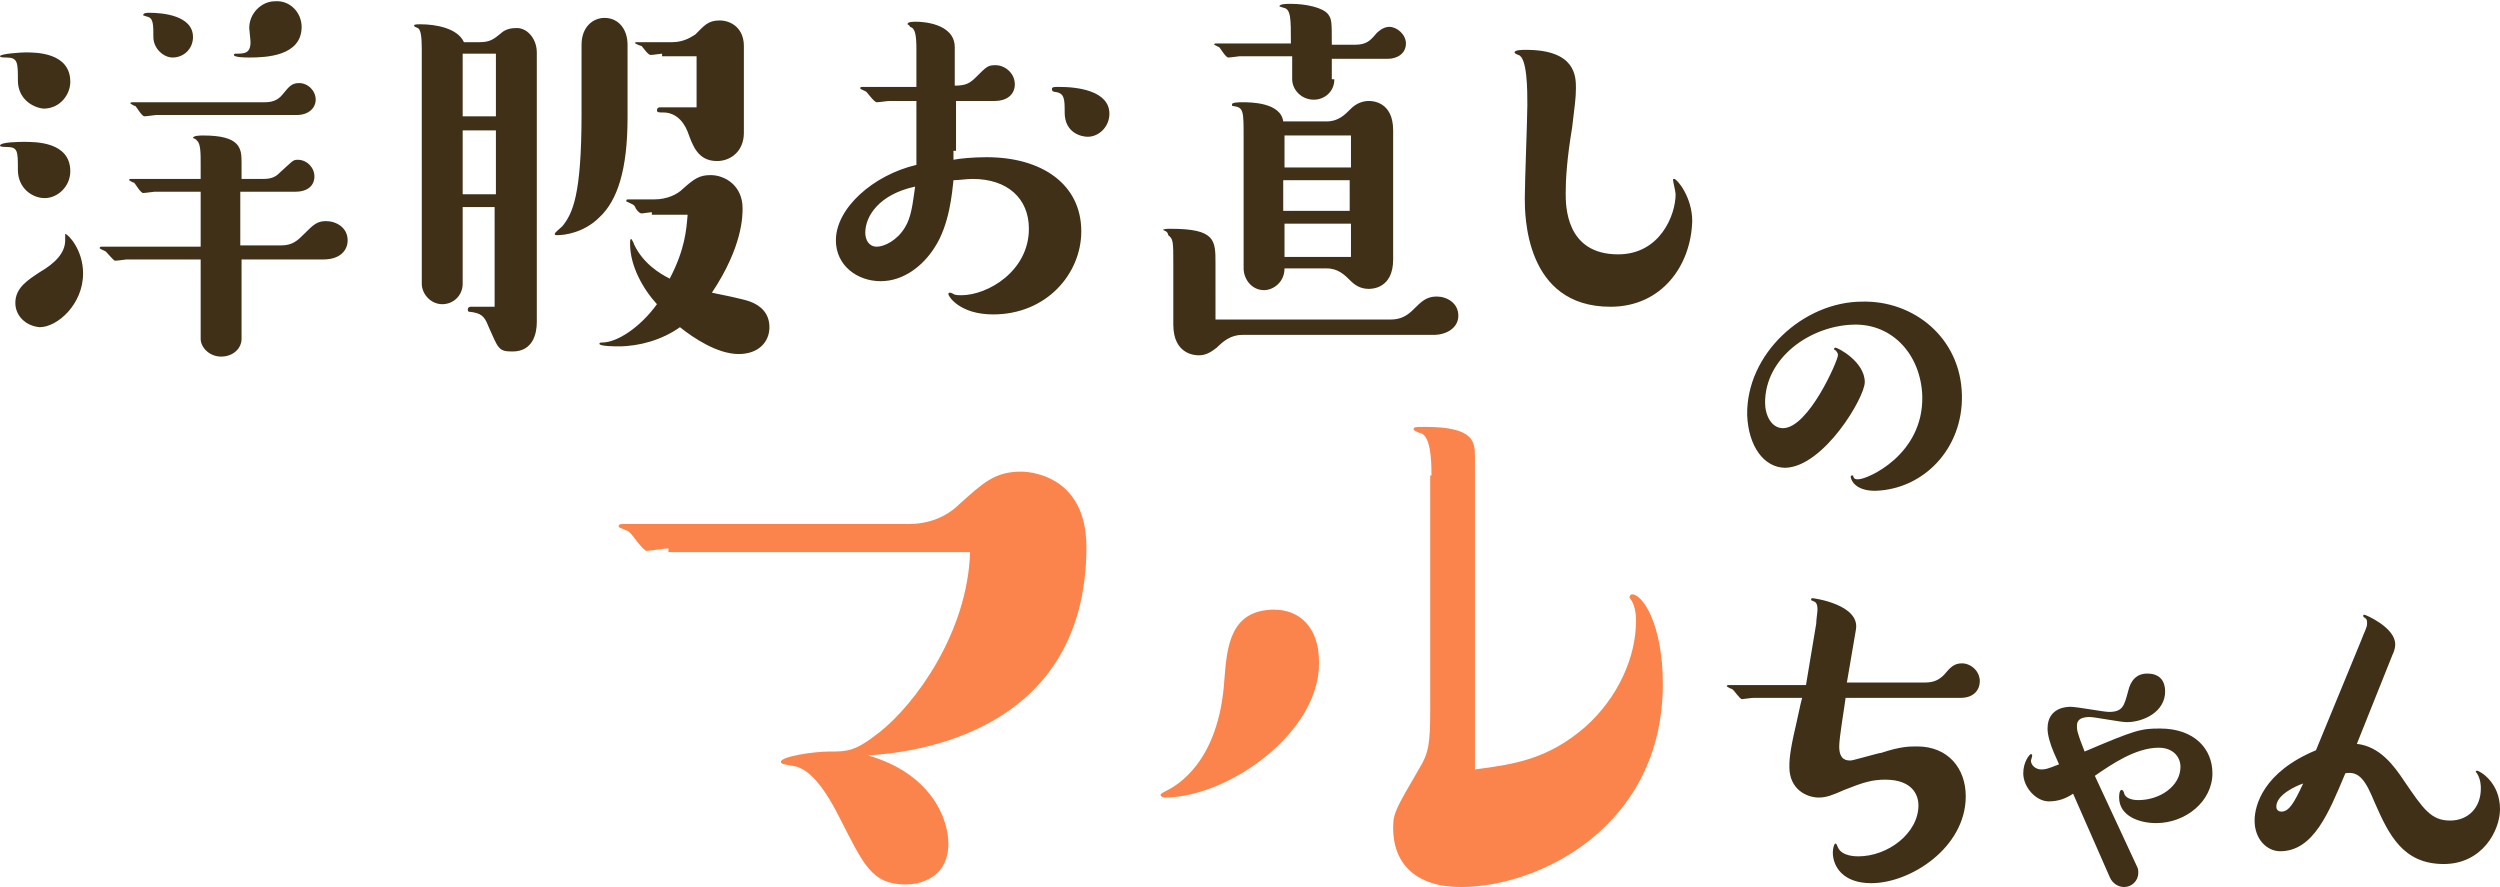
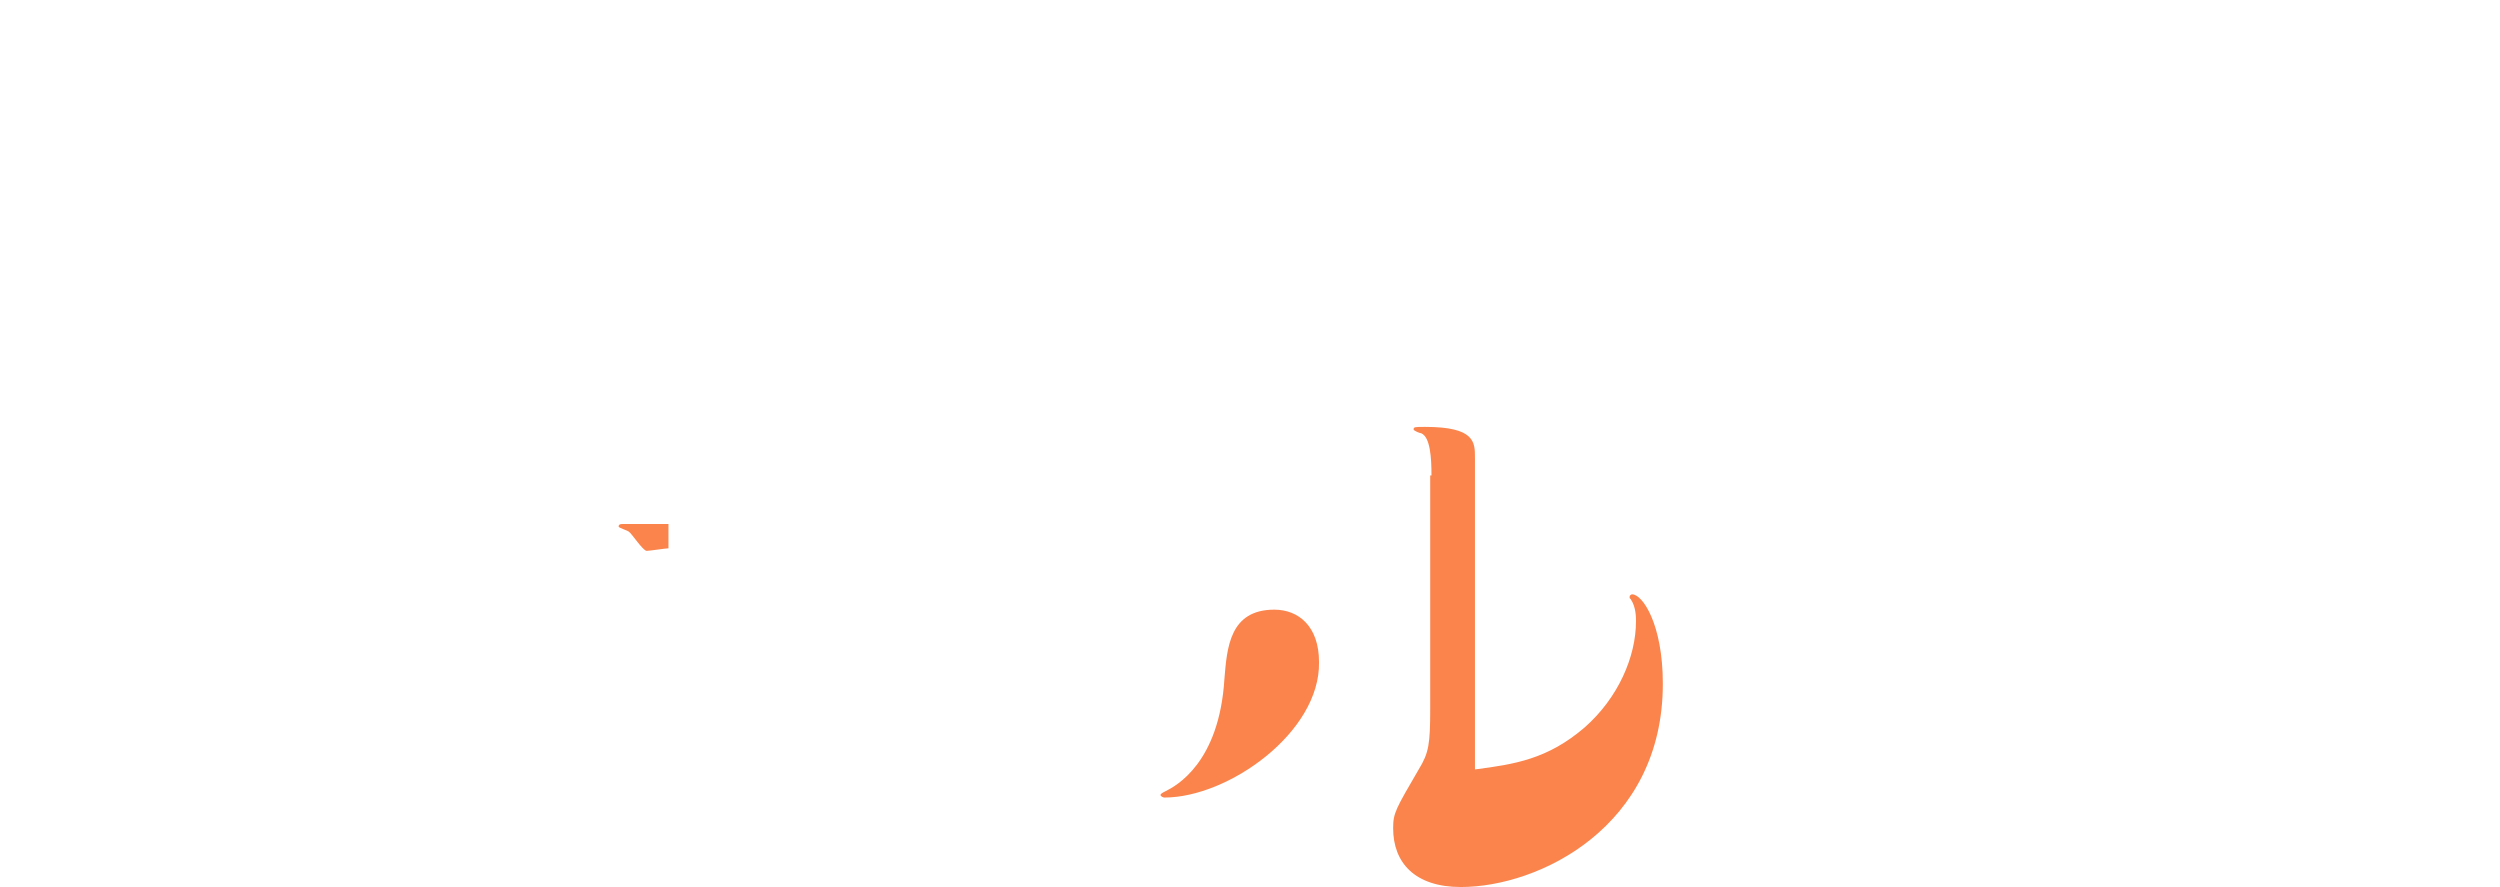
<svg xmlns="http://www.w3.org/2000/svg" id="レイヤー_2" viewBox="0 0 195.6 69.4">
  <style>.st0{fill:#3f3017}</style>
-   <path class="st0" d="M1.4 6.3c0-1.4 0-1.8-.9-1.8-.2 0-.5 0-.5-.1 0-.2 1.7-.3 2-.3.8 0 3.5 0 3.5 2.3 0 1-.8 2.1-2.1 2.1-.9-.1-2-.8-2-2.2zm0 7c0-1.5 0-1.8-.9-1.8-.1 0-.5 0-.5-.1 0-.3 1.6-.3 1.9-.3.9 0 3.6 0 3.6 2.3 0 1.2-1 2.1-2 2.1s-2.1-.8-2.1-2.2zm-.2 10.4c0-1.2 1-1.8 1.9-2.4 1.2-.7 2-1.5 2-2.5v-.5c.2 0 1.4 1.2 1.4 3.1 0 2.4-2 4.2-3.4 4.2-1.1-.1-1.9-.9-1.9-1.9zm17.7-4.5H22c.9 0 1.3-.4 1.8-.9.7-.7 1-1 1.7-1 .8 0 1.7.5 1.7 1.5 0 .8-.6 1.5-1.9 1.5h-6.4v6.2c0 .8-.7 1.4-1.6 1.4-.9 0-1.6-.7-1.6-1.4v-6.2H9.9c-.1 0-.7.1-.9.1-.1 0-.6-.6-.7-.7-.1-.1-.5-.2-.5-.3 0-.1.1-.1.2-.1h7.7V15h-3.6c-.1 0-.7.1-.9.1s-.6-.7-.7-.8c-.1 0-.4-.2-.4-.2 0-.1.1-.1.2-.1h5.4v-1.2c0-.8 0-1.6-.3-1.8 0-.1-.3-.2-.3-.2 0-.2.6-.2.8-.2 2.9 0 3 1 3 2.1V14h1.7c.7 0 1-.2 1.3-.5 1-.9 1-1 1.4-1 .7 0 1.3.6 1.3 1.3 0 .7-.5 1.2-1.5 1.2h-4.3v4.2zM12.2 9c-.1 0-.7.1-.9.1-.2 0-.6-.7-.7-.8-.1 0-.4-.2-.4-.2 0-.1.1-.1.2-.1h10.3c.5 0 1-.1 1.4-.6.5-.6.7-.9 1.3-.9.7 0 1.3.6 1.3 1.3 0 .6-.5 1.2-1.5 1.2h-11zM12 2.9c0-1 0-1.5-.5-1.6l-.3-.1c0-.2.3-.2.5-.2 1 0 3.4.2 3.4 1.9 0 .9-.7 1.6-1.6 1.6-.7 0-1.5-.7-1.5-1.6zm11.6-.8c0 2.3-2.8 2.4-4.1 2.4-.2 0-1.2 0-1.2-.2 0 0 0-.1.1-.1.7 0 1.2 0 1.2-.9 0-.2-.1-1-.1-1.1 0-1.2 1-2.1 2-2.1 1.2-.1 2.1.9 2.1 2zm12.6 14.1v6c0 .9-.7 1.6-1.6 1.6-.9 0-1.6-.8-1.6-1.6V3.8c0-1-.1-1.5-.3-1.6-.2-.1-.3-.1-.3-.2s.2-.1.5-.1c1.2 0 2.9.3 3.4 1.4h1.2c.8 0 1.1-.2 1.7-.7.2-.2.6-.4 1.1-.4.9-.1 1.7.8 1.7 1.9v21.1c0 .9-.3 2.3-1.9 2.3-1.1 0-1.1-.2-1.9-2-.3-.8-.6-1-1.4-1.1-.1 0-.2 0-.2-.2 0-.1.1-.2.2-.2h1.9v-7.8h-2.5zm2.6-12h-2.6v4.9h2.6V4.2zm0 6h-2.6v5h2.6v-5zm10.3-1c0 4.1-.8 6.5-2.2 7.8-1.2 1.2-2.7 1.4-3.3 1.4-.1 0-.2 0-.2-.1s.5-.5.6-.6c.8-1 1.5-2.4 1.5-8.8V3.5c0-1.4.9-2.1 1.8-2.1 1.1 0 1.8.9 1.8 2.1v5.7zm1.9 7.4c-.1 0-.7.1-.8.1-.2 0-.5-.4-.5-.5-.1-.2-.2-.2-.6-.4-.1 0-.1-.1-.1-.1 0-.1.1-.1.2-.1h2c1 0 1.8-.4 2.2-.8.9-.8 1.3-1.1 2.2-1.1 1.1 0 2.5.8 2.5 2.6 0 .6 0 3-2.4 6.6.5.1 2.5.5 3 .7.8.3 1.5.9 1.5 2 0 1.2-.9 2.1-2.4 2.1-1.7 0-3.6-1.3-4.6-2.1-1.4 1-3.2 1.5-4.8 1.5-.2 0-1.5 0-1.5-.2 0-.1.1-.1.2-.1 1.2 0 3-1.2 4.3-3-1.1-1.2-2.1-3-2.1-4.7 0-.3 0-.4.1-.4 0 0 .2.3.2.4.7 1.5 2 2.3 2.8 2.7 1.2-2.3 1.3-3.8 1.4-5H51zm.8-12.4c-.1 0-.7.1-.9.1s-.6-.6-.7-.7c-.1 0-.5-.2-.5-.2 0-.1 0-.1.1-.1h2.8c1 0 1.6-.5 1.8-.6.7-.7 1-1.1 1.9-1.1s1.9.6 1.9 2v6.8c0 1.4-1 2.2-2.1 2.2-1.5 0-1.9-1.2-2.3-2.3-.4-1-1.1-1.5-1.9-1.5-.4 0-.5 0-.5-.2 0-.1.1-.2.2-.2h2.9v-4h-2.7zm22.8 7.6v.7c.5-.1 1.5-.2 2.6-.2 4.3 0 7.4 2.1 7.4 5.8 0 3.3-2.7 6.5-6.9 6.5-2.6 0-3.5-1.4-3.5-1.6 0-.1.1-.1.1-.1.1 0 .1 0 .3.1.1.1.5.1.6.1 2.1 0 5.3-1.9 5.3-5.2 0-2.4-1.7-3.9-4.4-3.9-.5 0-1.1.1-1.5.1-.1.9-.3 3.5-1.5 5.3-.9 1.4-2.4 2.6-4.2 2.6-1.8 0-3.5-1.2-3.5-3.2 0-2.5 2.9-5.1 6.3-5.9v-5h-2.1c-.2 0-.8.1-1 .1-.2 0-.7-.7-.8-.8-.1-.1-.5-.2-.5-.3 0-.1.1-.1.2-.1h4.2V3.9c0-1.2-.1-1.7-.5-1.8 0-.1-.2-.2-.2-.2 0-.2.4-.2.7-.2.4 0 3 .1 3 2v3c.9 0 1.2-.2 1.7-.7.8-.8.9-.9 1.5-.9.7 0 1.5.6 1.5 1.5 0 .7-.5 1.3-1.6 1.3h-3v3.9zm-6.9 6.4c0 .6.3 1.1.9 1.1s1.6-.5 2.2-1.5c.5-.8.6-1.8.8-3.2-2.8.6-3.9 2.3-3.9 3.6zm17.4-7.5c-.5 0-1.8-.3-1.8-1.9 0-1 0-1.5-.7-1.6-.2 0-.3-.1-.3-.2 0-.2.1-.2.6-.2 1.4 0 3.9.3 3.9 2.1 0 1-.8 1.8-1.7 1.8zM108.8 25c.8 0 1.3-.3 1.8-.8.6-.6 1-1 1.8-1s1.7.5 1.7 1.5-1 1.5-1.9 1.5h-15c-.9 0-1.5.5-2 1-.4.3-.8.6-1.4.6-.2 0-2 0-2-2.4v-4.7c0-1.8 0-2-.4-2.3 0-.3-.4-.4-.4-.4 0-.1.4-.1.6-.1 3.5 0 3.5.9 3.5 2.7V25h13.7zm-4.4-18.8c0 1-.8 1.6-1.6 1.6-1 0-1.7-.8-1.7-1.6V4.4H97c-.1 0-.7.1-.9.1s-.6-.7-.7-.8l-.4-.2s0-.1.1-.1h5.9c0-2 0-2.7-.6-2.8l-.3-.1c0-.2.6-.2.9-.2 1.2 0 2.5.3 2.9.8.3.4.3.6.3 2.4h1.8c.9 0 1.2-.3 1.7-.9.1-.1.5-.5 1-.5.6 0 1.3.6 1.3 1.3 0 .8-.7 1.2-1.4 1.2h-4.4v1.6zm-.6 3.3c.9 0 1.4-.5 1.9-1 .4-.4.9-.6 1.4-.6.2 0 1.9 0 1.9 2.3v10.1c0 2.3-1.7 2.3-1.9 2.3-.4 0-.9-.1-1.4-.6-.5-.5-1-1-1.9-1h-3.3c0 1.1-.9 1.7-1.6 1.7-1 0-1.6-.9-1.6-1.7V10.7c0-2 0-2.3-.8-2.4-.1 0-.1 0-.1-.1-.1-.2.6-.2.8-.2.6 0 3 0 3.2 1.5h3.4zm1.9 3.6v-2.5h-5.2v2.5h5.2zm-5.3 3.4h5.2v-2.4h-5.2v2.4zm5.3 3.6v-2.6h-5.2v2.6h5.2zM126 24c-6.7 0-6.7-7.2-6.7-8.5 0-1.2.2-6.3.2-7.3 0-1.1 0-3.7-.7-3.9 0 0-.3-.1-.3-.2 0-.2.6-.2.9-.2 3.9 0 3.9 2.1 3.9 3 0 .8-.1 1.4-.3 3.1-.4 2.4-.5 4-.5 5.1 0 1 0 4.8 4.1 4.8 3.3 0 4.5-3.1 4.5-4.7 0-.2-.2-1-.2-1.1s0-.1.1-.1c.2 0 1.4 1.4 1.4 3.3-.1 3.5-2.4 6.7-6.4 6.7zm13.7 12.6c-1.7 0-2.9-1.7-3-4.1-.1-4.8 4.4-8.9 9-8.9 4-.1 7.7 2.8 7.8 7.3.1 4.2-3 7.4-6.8 7.5-1.6 0-1.9-.9-1.9-1.1 0-.1.1-.1.1-.1.1 0 .1 0 .1.1.1.2.2.2.4.2.7 0 5.1-1.9 5-6.5-.1-3.2-2.3-5.7-5.4-5.6-3.4.1-6.9 2.6-6.9 6.1 0 1 .5 2 1.4 2 2 0 4.3-5.3 4.3-5.7 0-.1 0-.2-.2-.4-.1 0-.1-.1-.1-.1s0-.1.1-.1c.2 0 2.3 1.1 2.3 2.7 0 1.2-3.2 6.6-6.2 6.7z" />
-   <path d="M52.3 42.9c-.2 0-1.5.2-1.7.2-.3 0-1.2-1.4-1.4-1.5-.1-.1-.8-.3-.8-.4 0-.2.2-.2.3-.2h22.4c2.3 0 3.6-1.2 3.9-1.5 1.9-1.7 2.8-2.6 4.9-2.6.2 0 5.1 0 5.1 5.9 0 14.6-13.6 16.1-17.1 16.3 4.9 1.4 6.3 4.9 6.3 6.9 0 2.8-2.4 3.2-3.3 3.2-2.7 0-3.3-1.5-5.2-5.2-1.5-3-2.7-4-3.8-4.1-.5-.1-.8-.1-.8-.3 0-.4 2.5-.8 3.8-.8 1.4 0 2 0 3.9-1.5 2.8-2.2 6.9-7.8 7.1-14.1H52.3zm38.8 19.5c-.1 0-.3-.1-.3-.2s.2-.2.4-.3c.8-.4 4.2-2.2 4.6-8.8.2-2.4.4-5.4 3.9-5.4 1.9 0 3.5 1.3 3.5 4.1.1 5.5-7.1 10.6-12.1 10.6zM112 37.2c0-1.4-.1-3-.8-3.3-.1 0-.6-.2-.6-.3 0-.2.1-.2.9-.2 3.9 0 3.9 1.2 3.9 2.4v24.4c3.1-.4 5.7-.8 8.6-3.3 2.6-2.3 4-5.5 4-8.3 0-.3 0-1.1-.4-1.7-.1-.1-.1-.1-.1-.2s.1-.2.2-.2c.8 0 2.4 2.3 2.4 7 0 11.2-9.7 15.9-15.8 15.9-3.6 0-5.3-1.9-5.3-4.6 0-1.2.2-1.5 2-4.6.8-1.3.9-2 .9-4.8V37.2z" fill="#fa844c" />
-   <path class="st0" d="M142.1 48.8c0-.3.1-.9.1-1.1 0-.6-.2-.6-.4-.7-.1 0-.1-.1-.1-.1 0-.1.1-.1.1-.1.1 0 3.8.5 3.4 2.5l-.7 4.1h6.1c.7 0 1.1-.2 1.5-.6.5-.6.8-.9 1.4-.9.7 0 1.4.6 1.4 1.4 0 .6-.4 1.3-1.5 1.3h-9c-.1.8-.5 3.1-.5 3.8 0 1.1.6 1.1.9 1.1.2 0 2.2-.6 2.4-.6 1.5-.5 2.2-.5 2.8-.5 2.4 0 3.8 1.7 3.8 3.9 0 4-4.3 6.8-7.4 6.8-2.2 0-3-1.3-3-2.4 0-.3.1-.7.2-.7s.1.1.2.3c.3.7 1.4.7 1.6.7 2.3 0 4.7-1.8 4.7-4 0-.6-.3-2-2.6-2-1 0-1.7.2-3.2.8-.9.4-1.4.6-2 .6-.9 0-2.3-.6-2.3-2.4 0-.4 0-1.1.5-3.2.1-.4.4-1.9.5-2.2h-3.8c-.2 0-.8.1-.9.1-.2 0-.6-.7-.8-.8-.1 0-.4-.2-.4-.2 0-.1.1-.1.2-.1h6l.8-4.8zm25.1 19c.1.2.1.3.1.5 0 .6-.5 1.1-1.1 1.1-.5 0-.9-.3-1.1-.7l-2.9-6.6c-.6.4-1.2.6-1.9.6-1 0-2-1.1-2-2.2 0-.9.5-1.5.6-1.5 0 0 .1 0 .1.1s-.1.4-.1.4c0 .4.4.7.8.7.3 0 .4 0 1.4-.4l-.4-.9c-.3-.7-.5-1.4-.5-1.9 0-1.7 1.6-1.7 1.8-1.7.5 0 2.6.4 3 .4 1.1 0 1.2-.5 1.5-1.6.2-.9.7-1.4 1.5-1.4 1 0 1.4.6 1.4 1.4 0 1.6-1.7 2.4-3 2.4-.5 0-2.5-.4-2.9-.4-1 0-1 .5-1 .7 0 .3 0 .5.6 2 4-1.7 4.4-1.8 5.9-1.8 2.7 0 4.1 1.6 4.1 3.5 0 2.2-2.1 3.9-4.4 3.9-1.4 0-2.9-.6-2.9-2 0-.1 0-.6.2-.6.1 0 .2.2.2.3.1.3.5.5 1.1.5 1.7 0 3.3-1.1 3.3-2.6 0-.8-.6-1.5-1.7-1.5-1.8 0-3.7 1.3-5 2.2l3.3 7.1zm17.5-17.6c.3-.8.5-1.1.5-1.4 0-.2 0-.3-.1-.4-.1-.1-.2-.1-.2-.2s0-.1.1-.1 2.4 1 2.4 2.3c0 .1 0 .4-.2.8l-2.8 7c1.8.2 2.9 1.7 3.7 2.9 1.5 2.2 2.1 3.1 3.6 3.1 1.4 0 2.4-1 2.4-2.5 0-.2 0-.7-.3-1.2l-.1-.1c0-.1.1-.1.1-.1.2 0 1.8.9 1.8 3 0 1.7-1.4 4.3-4.4 4.3-3.2 0-4.3-2.3-5.4-4.8-.7-1.7-1.2-2.5-2.3-2.3-1.3 3.1-2.5 6.1-5.1 6.1-1 0-2-.9-2-2.4 0-1.2.7-3.8 4.8-5.5l3.5-8.5zm-6.6 12.9c0 .3.2.4.4.4.6 0 1-.7 1.7-2.2-.6.2-2.1.9-2.1 1.8z" />
+   <path d="M52.3 42.9c-.2 0-1.5.2-1.7.2-.3 0-1.2-1.4-1.4-1.5-.1-.1-.8-.3-.8-.4 0-.2.2-.2.3-.2h22.4H52.3zm38.8 19.5c-.1 0-.3-.1-.3-.2s.2-.2.4-.3c.8-.4 4.2-2.2 4.6-8.8.2-2.4.4-5.4 3.9-5.4 1.9 0 3.5 1.3 3.5 4.1.1 5.5-7.1 10.6-12.1 10.6zM112 37.2c0-1.4-.1-3-.8-3.3-.1 0-.6-.2-.6-.3 0-.2.1-.2.9-.2 3.9 0 3.9 1.2 3.9 2.4v24.4c3.1-.4 5.7-.8 8.6-3.3 2.6-2.3 4-5.5 4-8.3 0-.3 0-1.1-.4-1.7-.1-.1-.1-.1-.1-.2s.1-.2.2-.2c.8 0 2.4 2.3 2.4 7 0 11.2-9.7 15.9-15.8 15.9-3.6 0-5.3-1.9-5.3-4.6 0-1.2.2-1.5 2-4.6.8-1.3.9-2 .9-4.8V37.2z" fill="#fa844c" />
</svg>